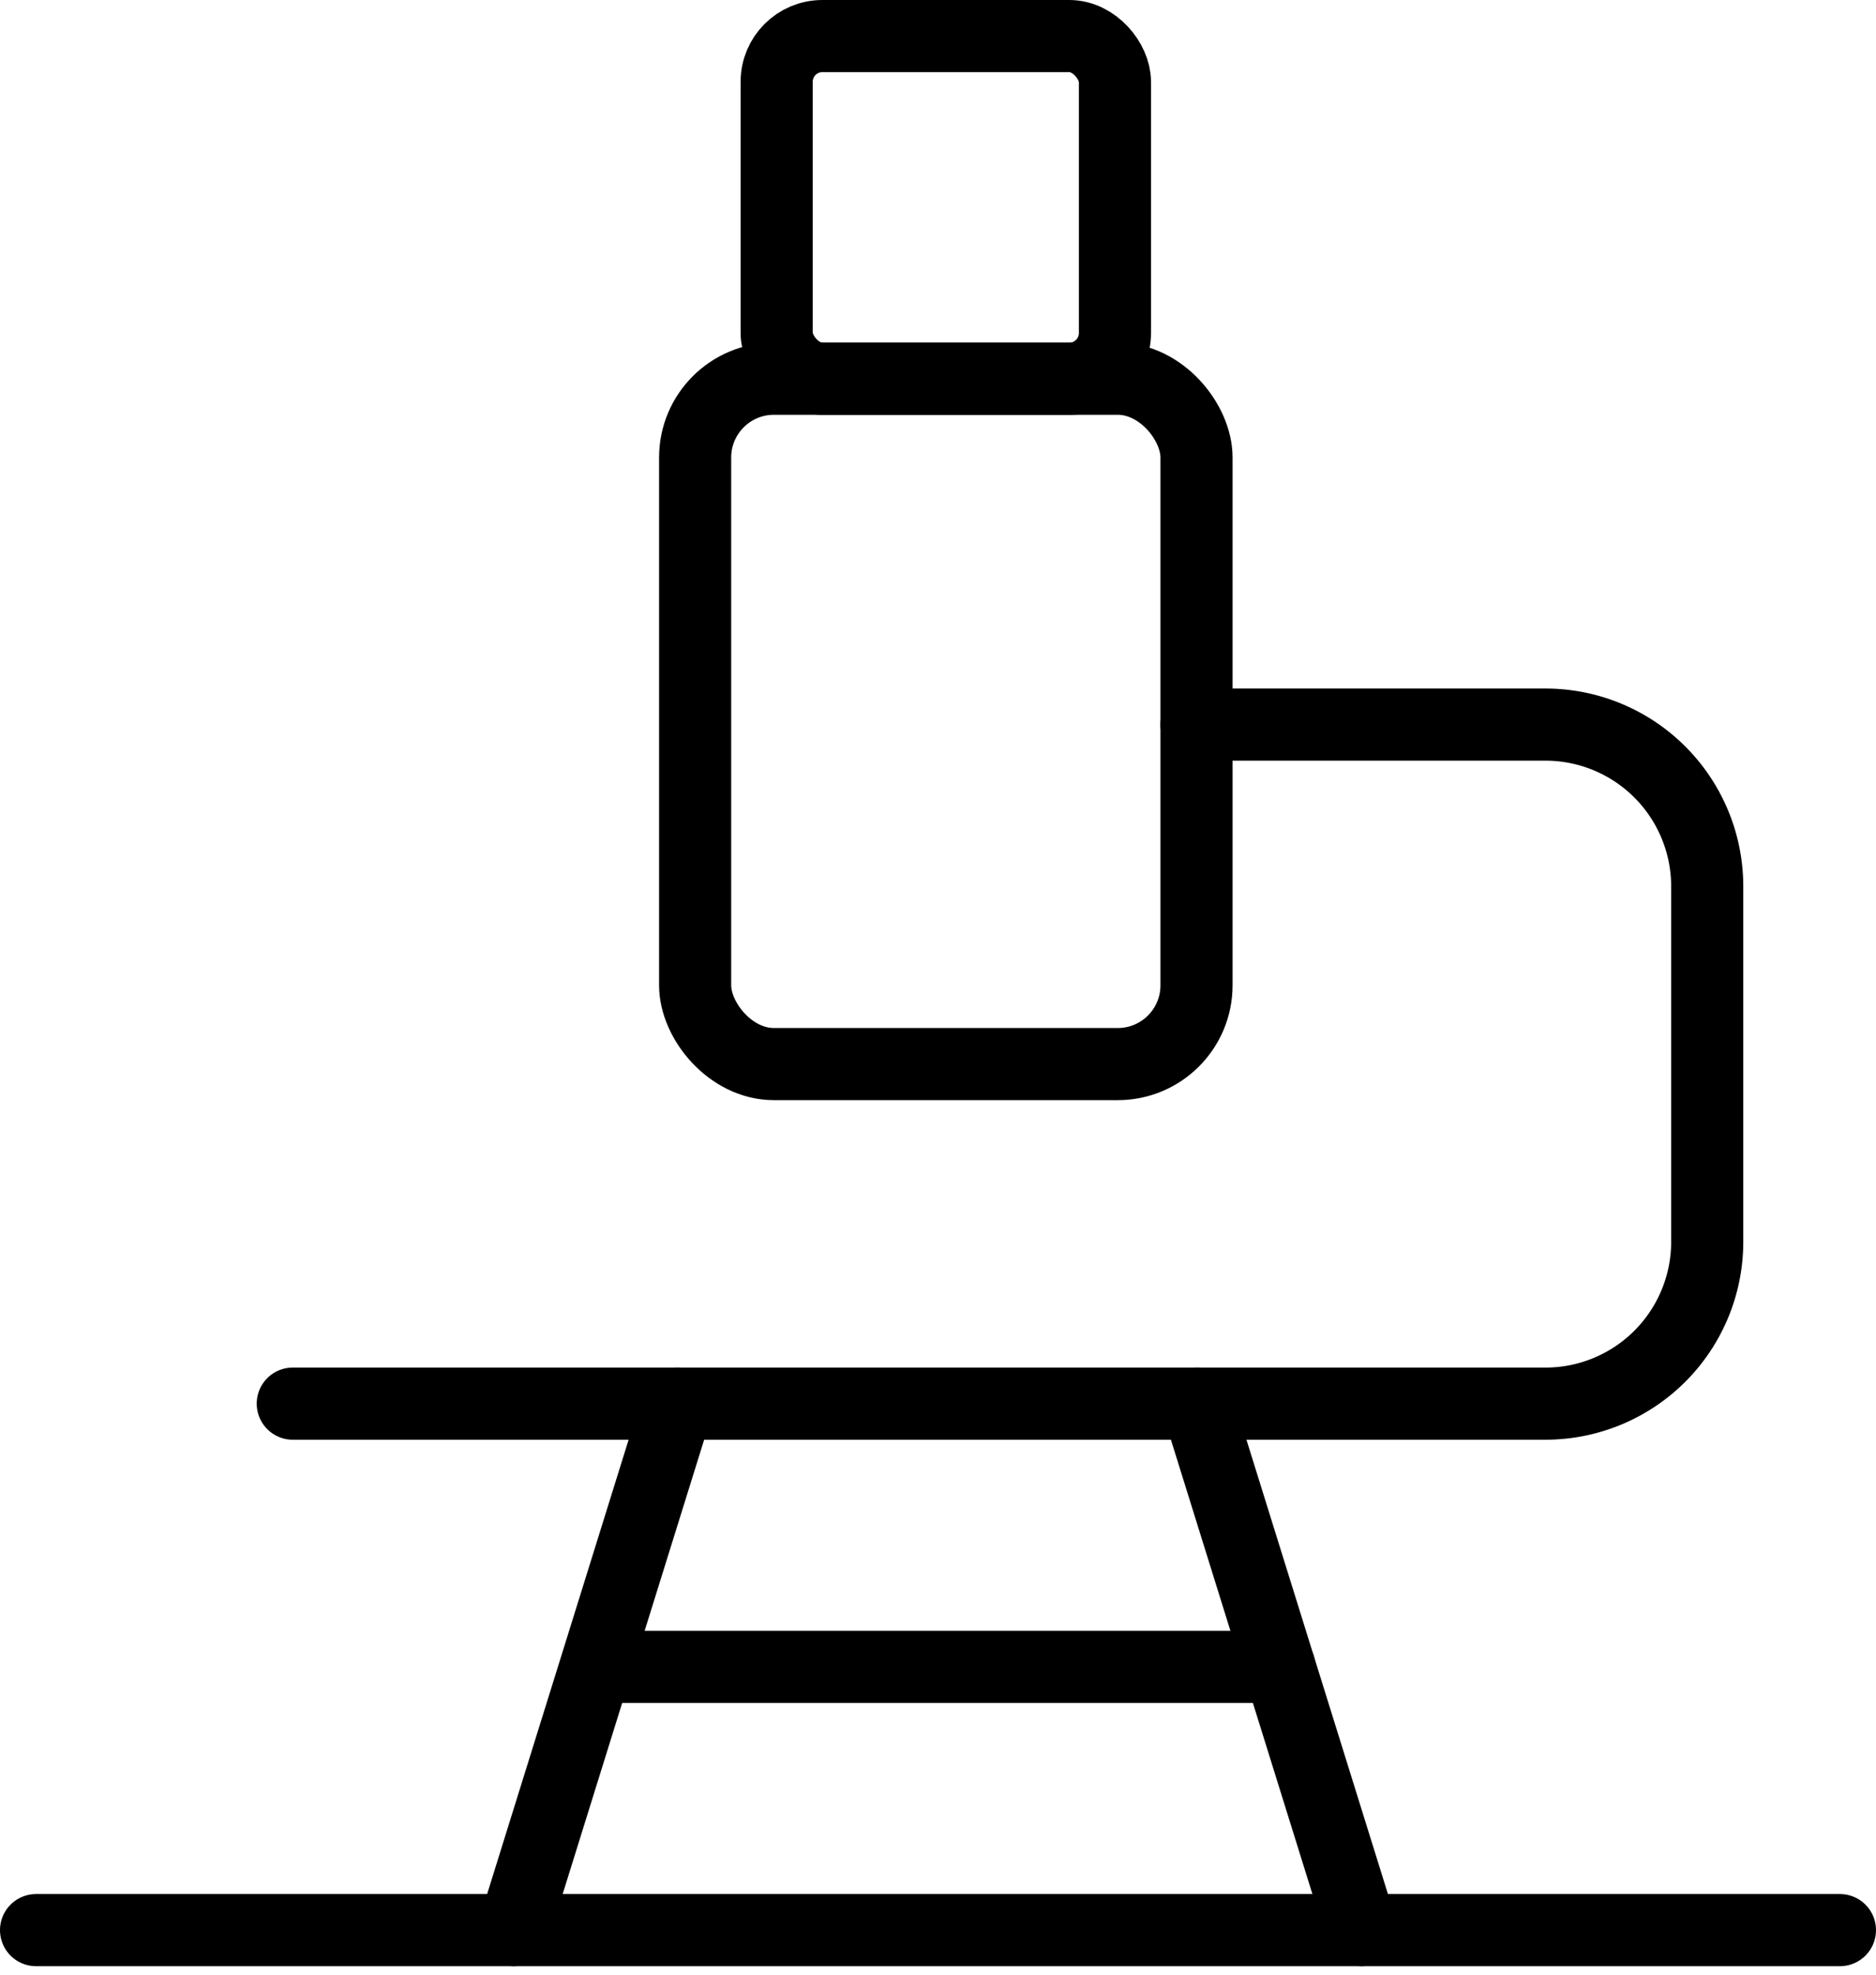
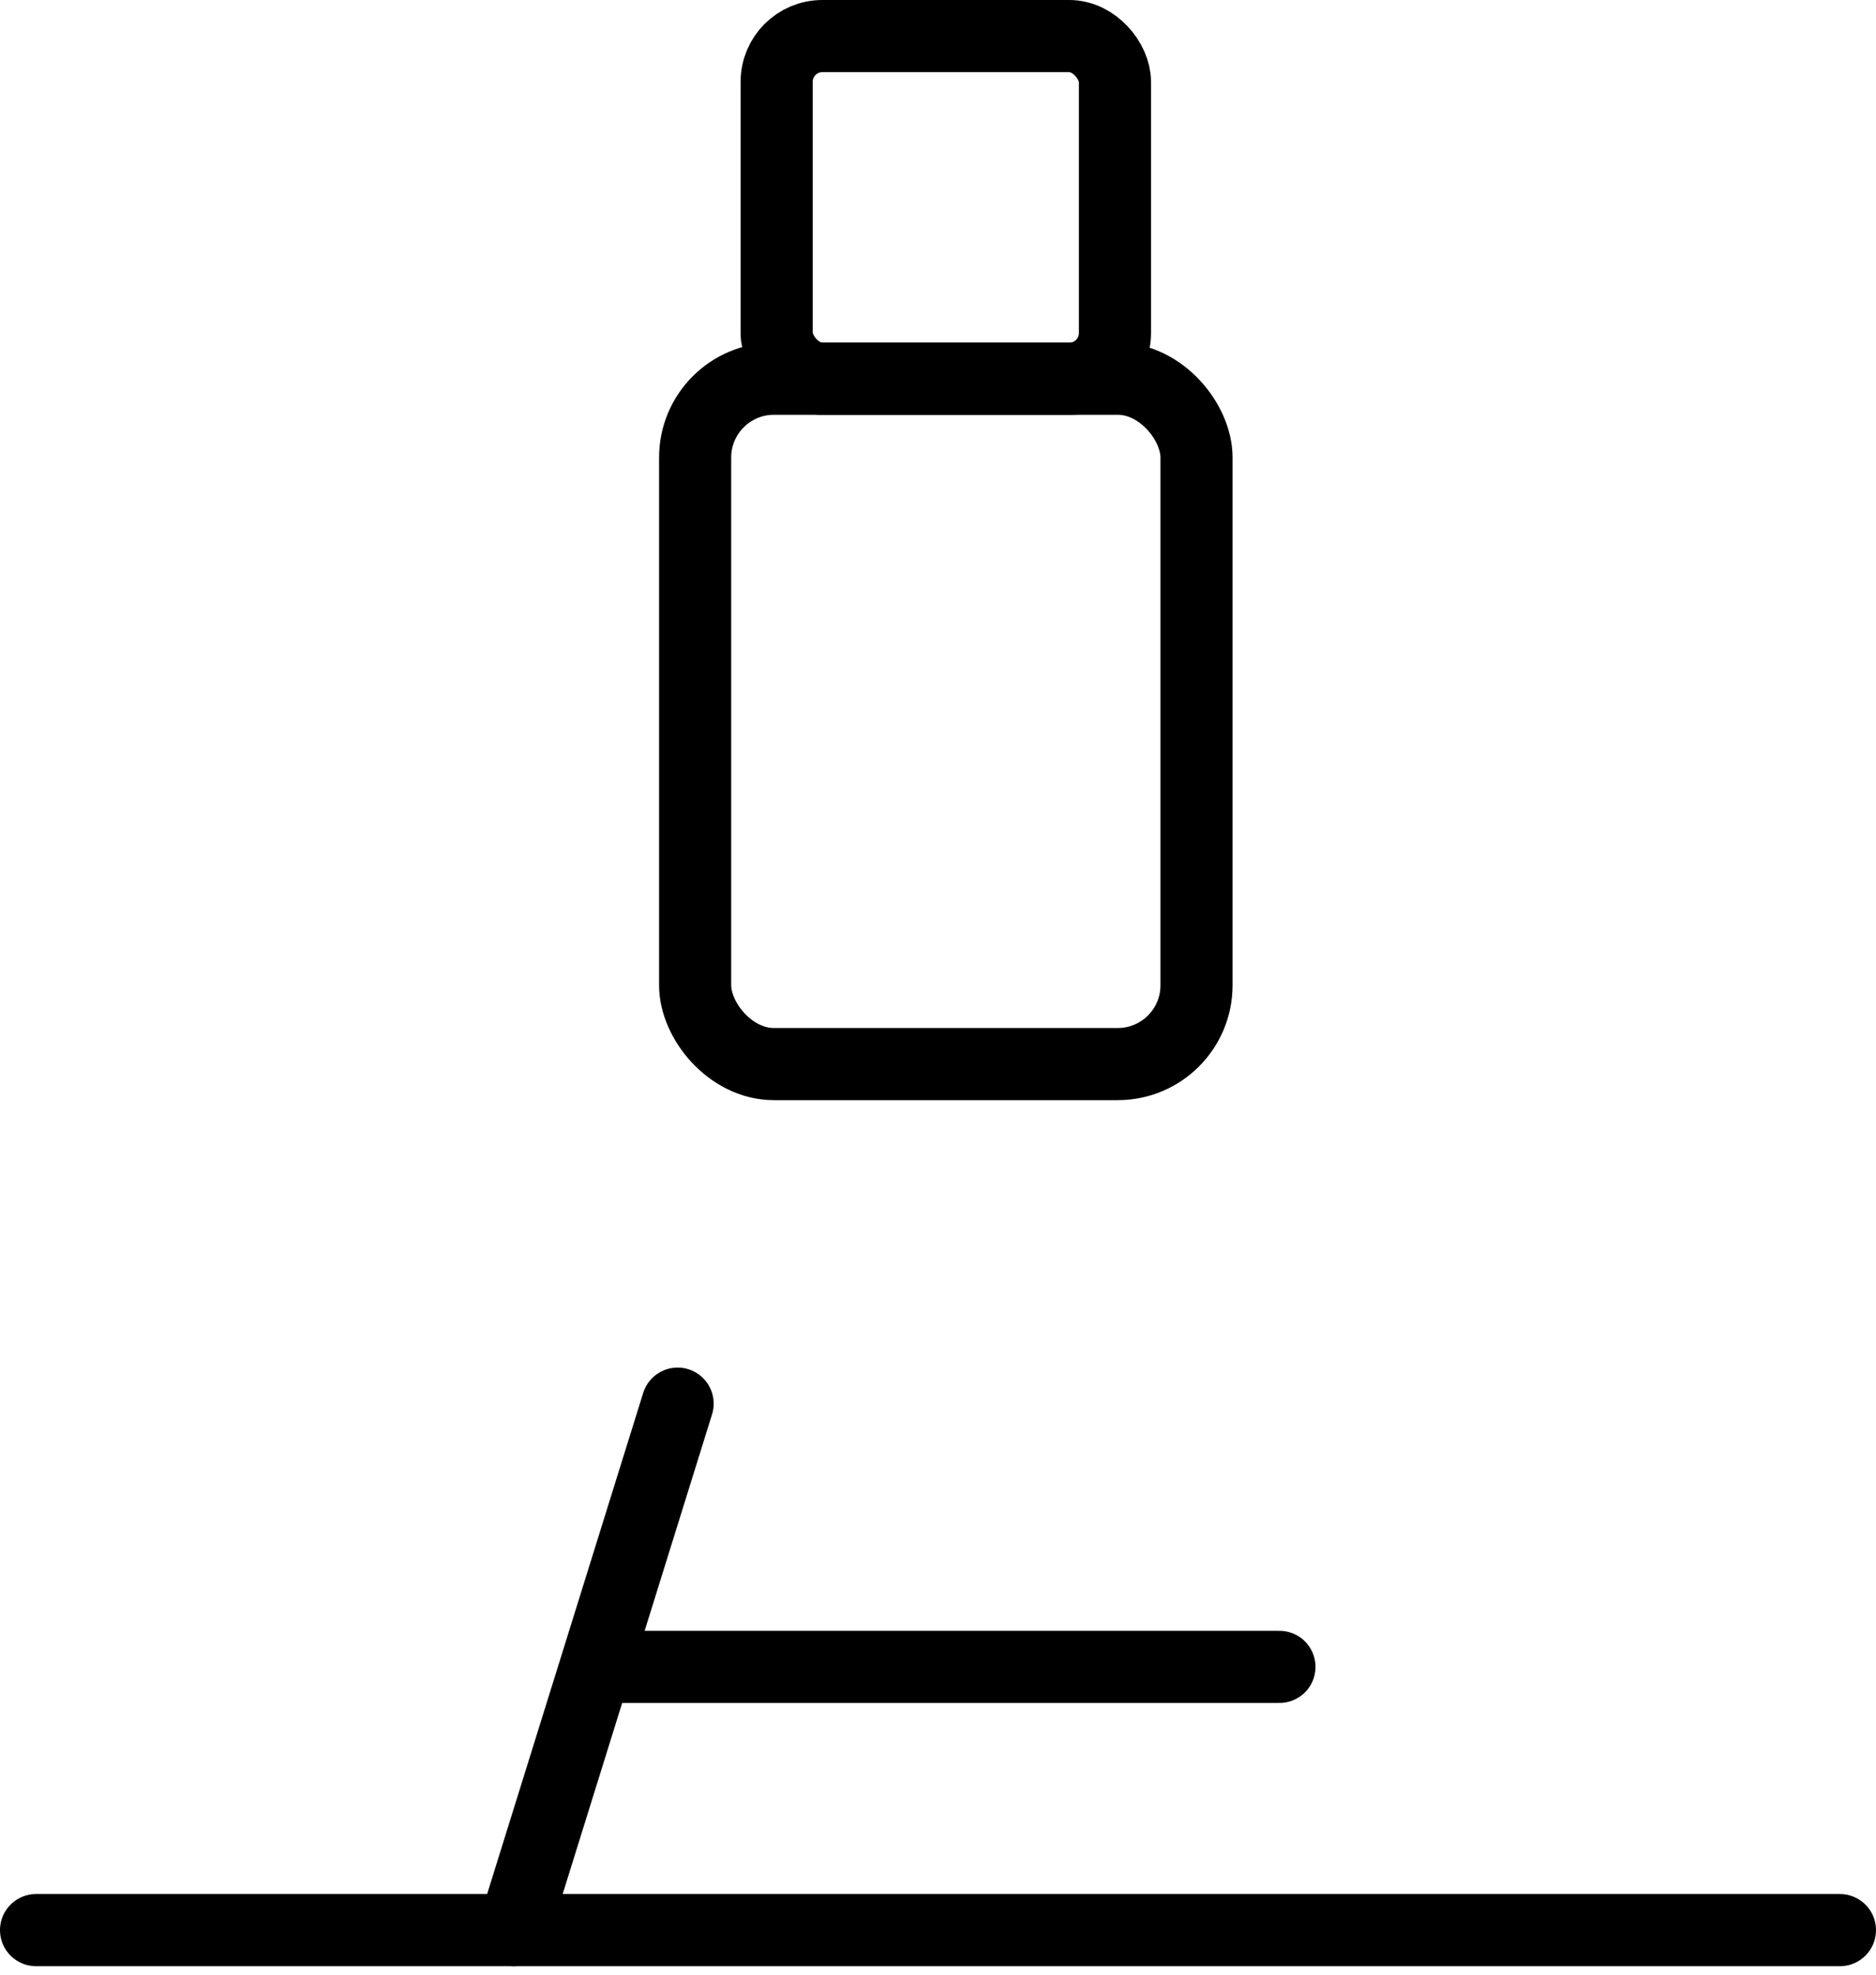
<svg xmlns="http://www.w3.org/2000/svg" width="52.029" height="54.763" viewBox="0 0 52.029 54.763">
  <g transform="translate(-550.211 -78.281)">
-     <path d="M599.218,226.826h34.754a4.487,4.487,0,0,0,4.474-4.474v-9.879A4.487,4.487,0,0,0,633.972,208h-9.69" transform="translate(-40.887 -109.63)" fill="none" stroke="currentColor" stroke-linecap="round" stroke-linejoin="round" stroke-width="2" />
    <line x2="50.029" transform="translate(551.211 131.792)" stroke-width="2" stroke="currentColor" stroke-linecap="round" stroke-linejoin="round" fill="none" />
    <line x2="18.937" transform="translate(566.758 124.494)" stroke-width="2" stroke="currentColor" stroke-linecap="round" stroke-linejoin="round" fill="none" />
    <rect width="13.905" height="19.001" rx="2.184" transform="translate(569.49 88.781)" stroke-width="2" stroke="currentColor" stroke-linecap="round" stroke-linejoin="round" fill="none" />
    <rect width="9.382" height="9.501" rx="1.268" transform="translate(571.751 79.281)" stroke-width="2" stroke="currentColor" stroke-linecap="round" stroke-linejoin="round" fill="none" />
    <line y1="14.596" x2="4.547" transform="translate(564.457 117.196)" stroke-width="2" stroke="currentColor" stroke-linecap="round" stroke-linejoin="round" fill="none" />
-     <line x1="4.547" y1="14.596" transform="translate(583.421 117.196)" stroke-width="2" stroke="currentColor" stroke-linecap="round" stroke-linejoin="round" fill="none" />
  </g>
</svg>